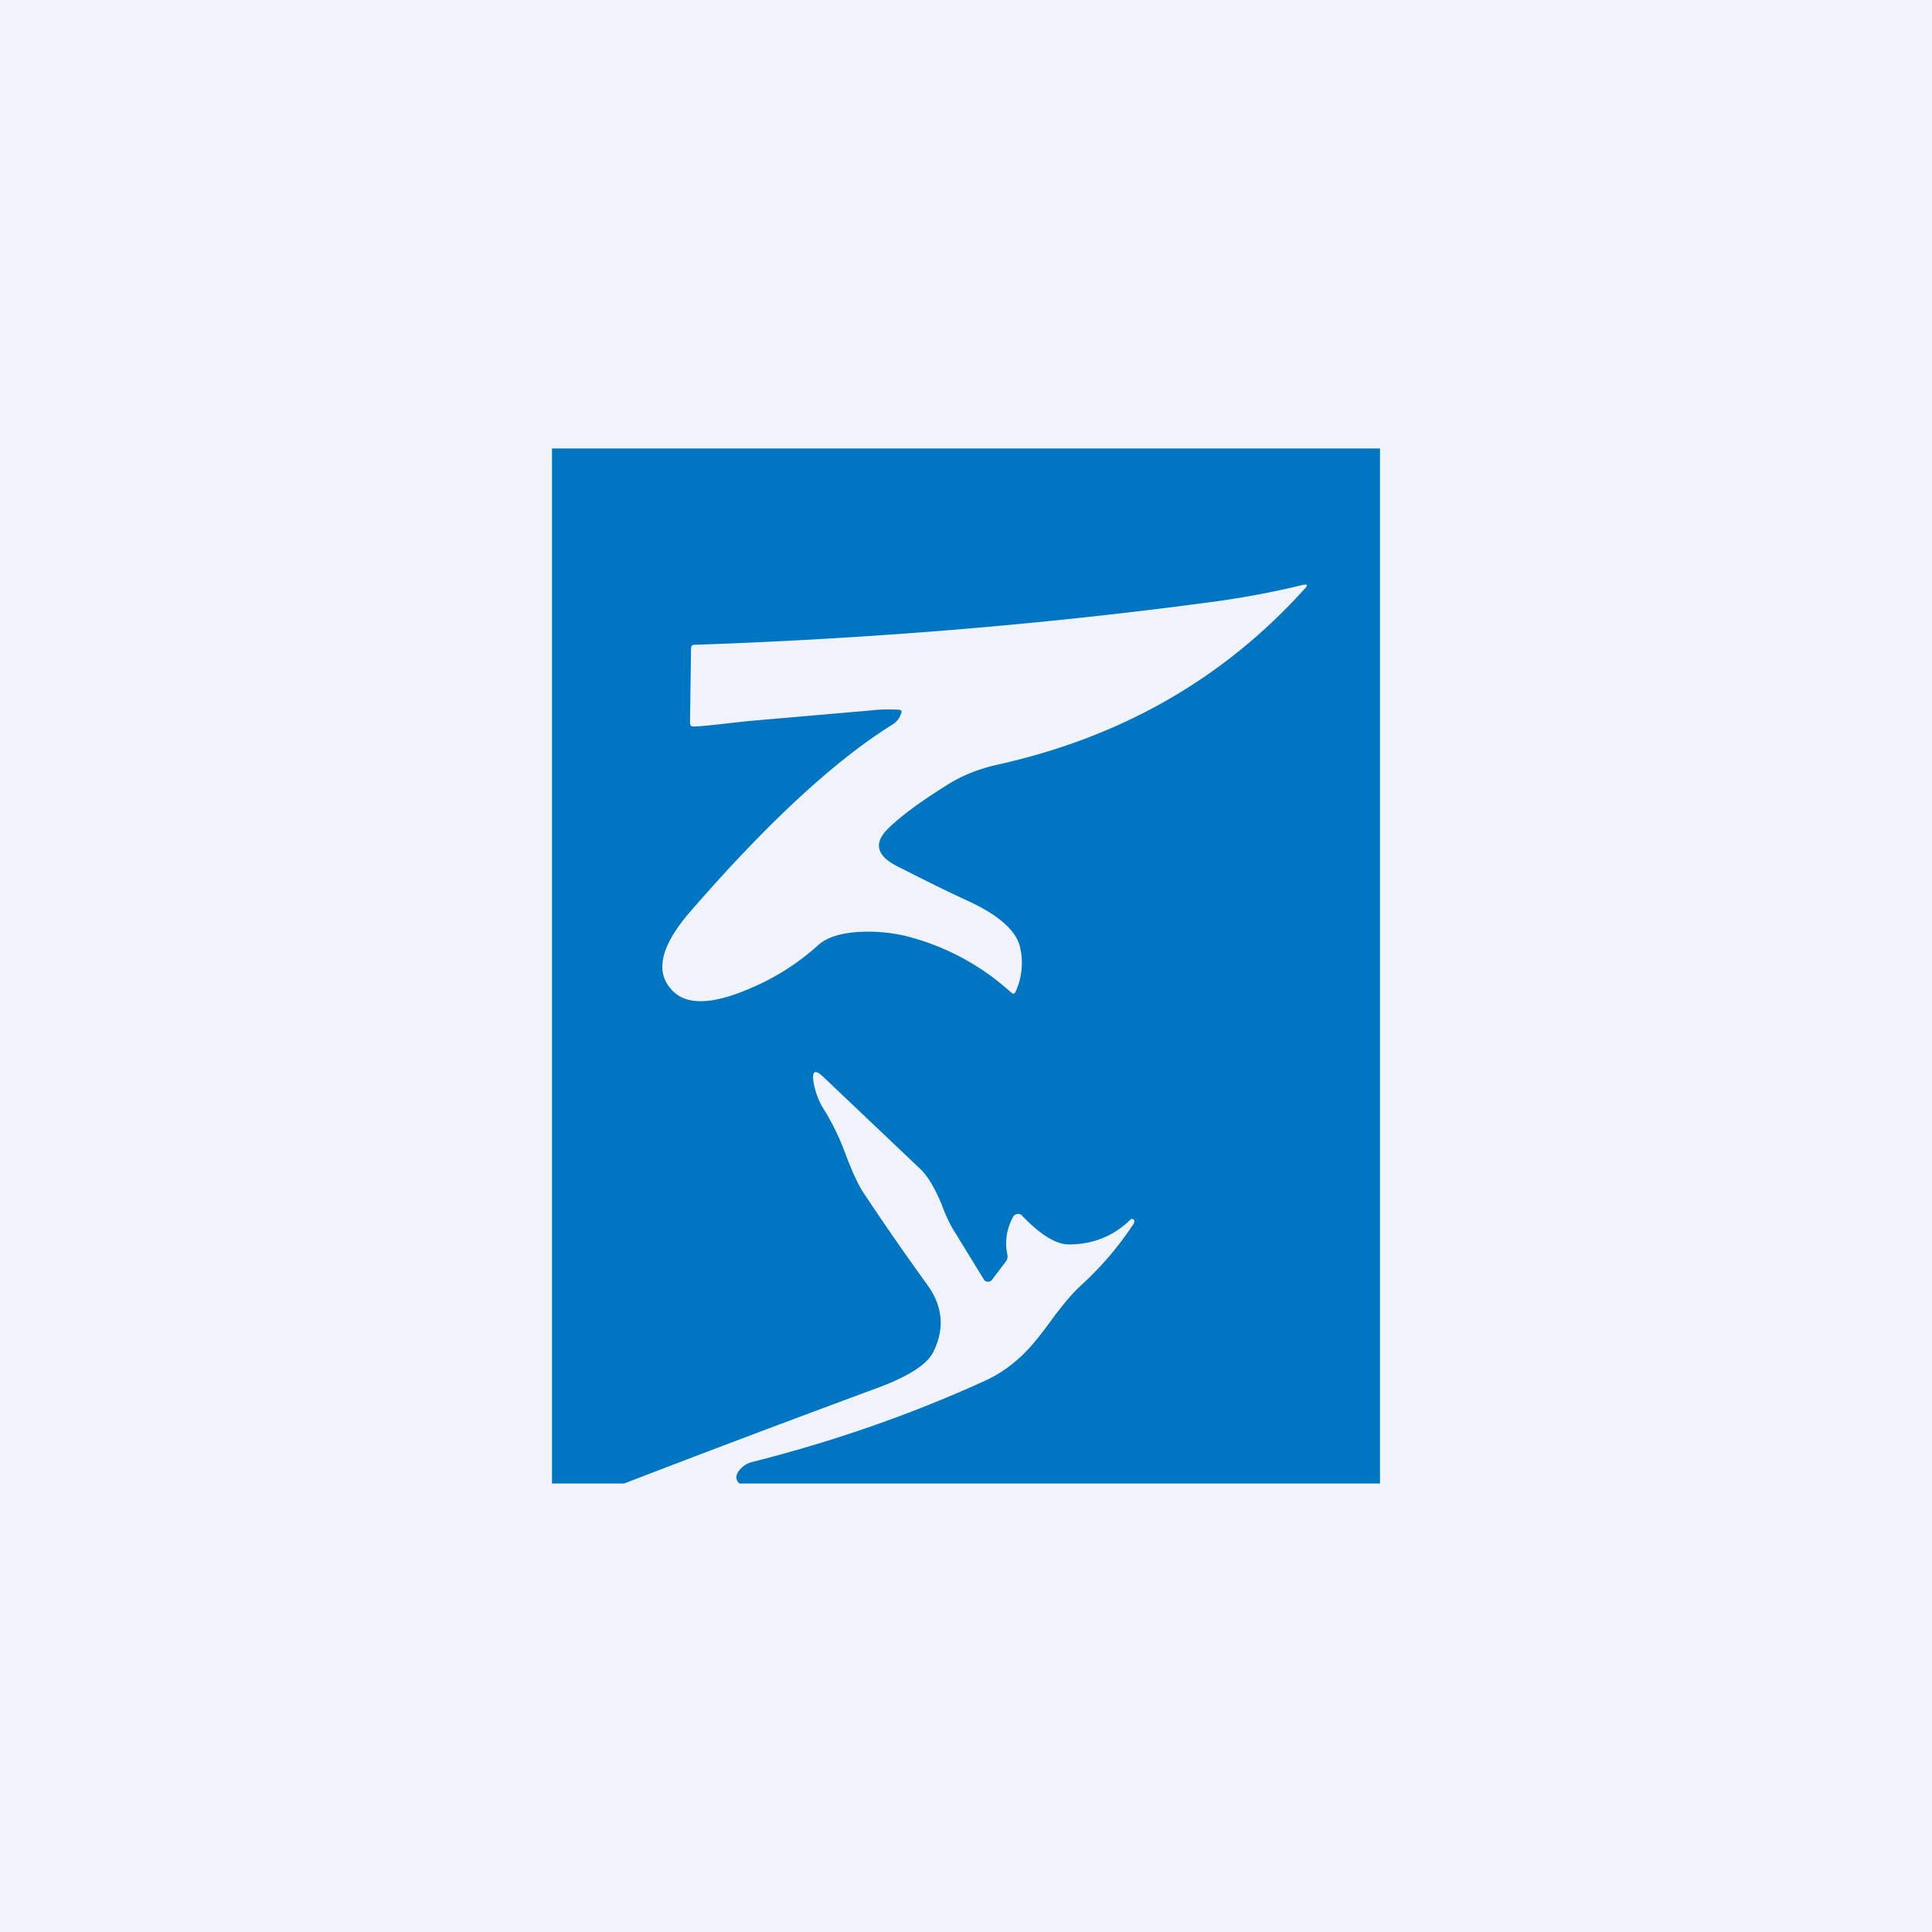
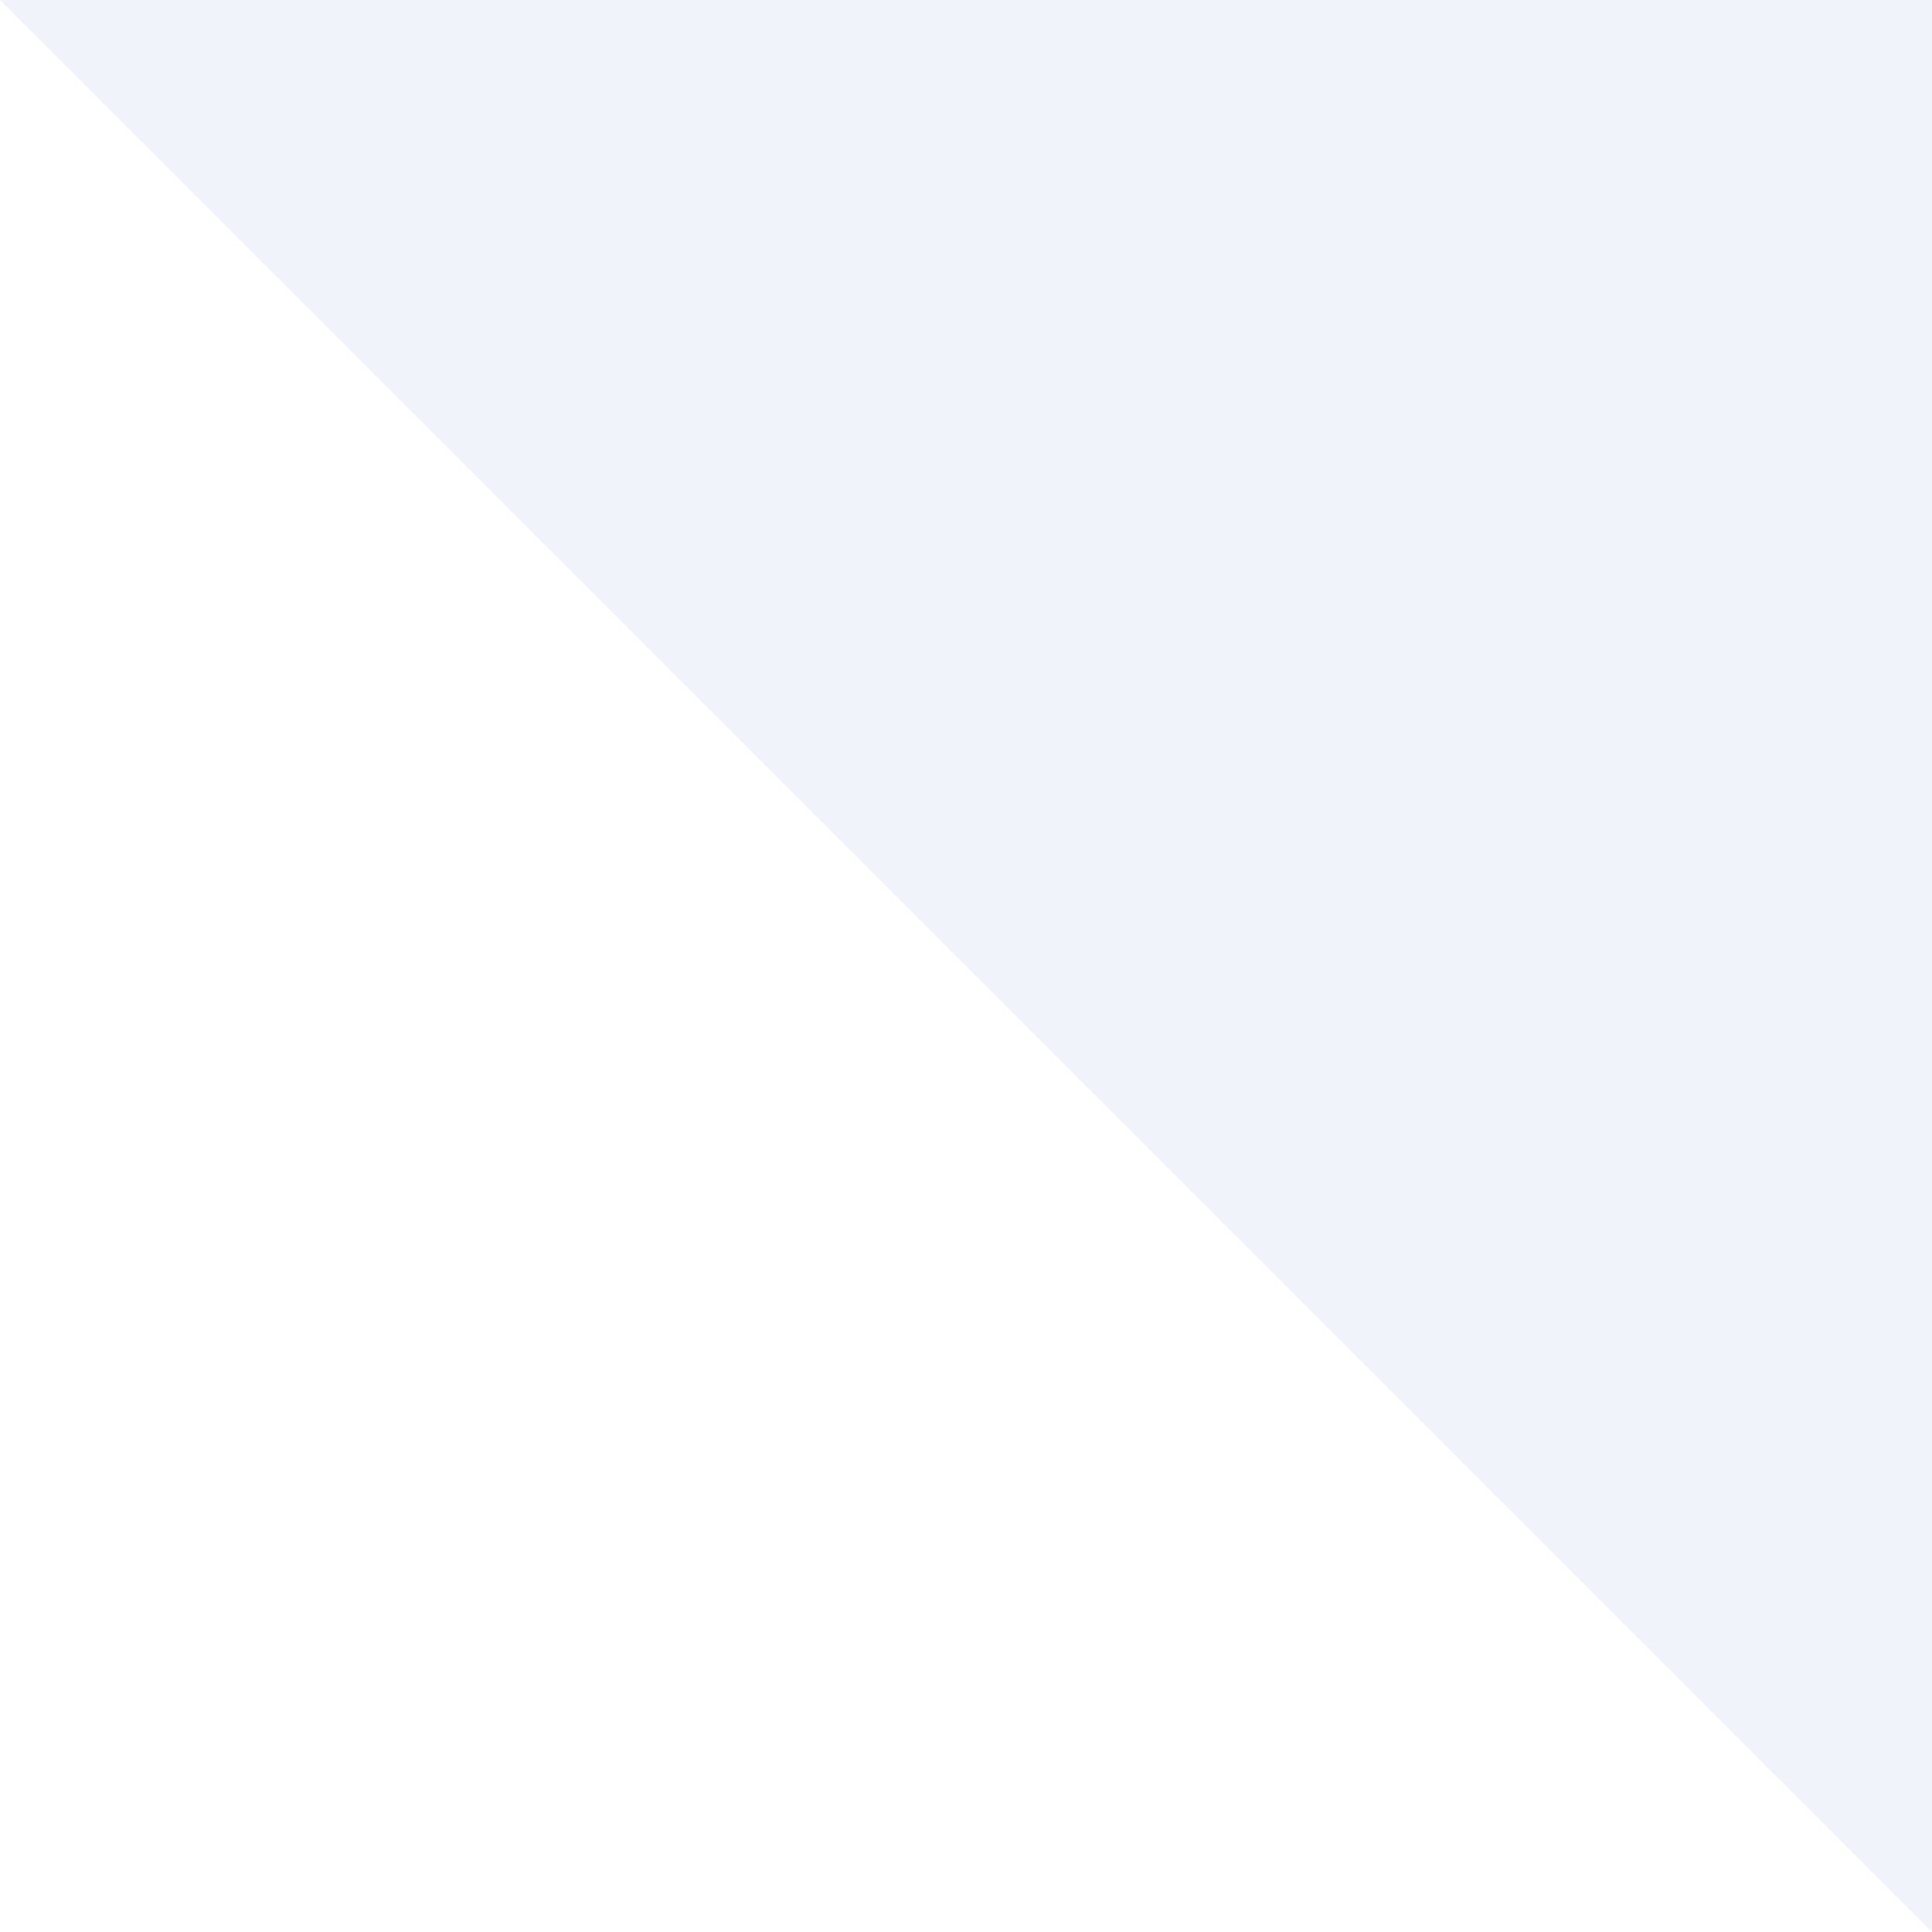
<svg xmlns="http://www.w3.org/2000/svg" width="56" height="56" viewBox="0 0 56 56">
-   <path fill="#F0F3FA" d="M0 0h56v56H0z" />
-   <path d="M40 13v30H21.43c-.13-.13-.11-.28.06-.45a.69.69 0 0 1 .3-.17c2.42-.61 4.65-1.4 6.7-2.33.5-.22.94-.54 1.32-.95.16-.17.37-.43.64-.8.35-.48.64-.82.87-1.03a9.4 9.4 0 0 0 1.52-1.77.2.2 0 0 0 .04-.11.05.05 0 0 0-.04-.05.05.05 0 0 0-.06 0c-.5.49-1.1.73-1.8.73-.36 0-.82-.27-1.36-.84a.14.14 0 0 0-.13-.04.15.15 0 0 0-.12.07c-.2.37-.25.74-.17 1.11.01.08 0 .14-.05.2l-.4.53a.14.14 0 0 1-.11.05.13.13 0 0 1-.12-.06l-.92-1.5a4.8 4.8 0 0 1-.31-.69c-.2-.47-.4-.83-.66-1.06l-2.76-2.62c-.24-.23-.34-.19-.29.14.05.3.16.59.34.86a7 7 0 0 1 .58 1.21c.21.56.4.97.58 1.22.57.86 1.17 1.72 1.79 2.58.46.63.52 1.28.18 1.96-.18.36-.71.7-1.59 1.03A578.15 578.15 0 0 0 18.09 43H16V13h24Zm-13.89 7.7a.55.55 0 0 1-.24.3c-1.67 1.04-3.62 2.84-5.86 5.42-.9 1.04-1.05 1.82-.46 2.35.42.37 1.15.33 2.19-.12a6.89 6.89 0 0 0 1.97-1.25c.25-.23.66-.36 1.23-.39.44-.02.87.02 1.27.11a7.1 7.1 0 0 1 3.1 1.65c.06.05.1.04.13-.03a2 2 0 0 0 .11-1.35c-.14-.45-.63-.88-1.5-1.28-.76-.35-1.45-.7-2.06-1.01-.6-.31-.67-.68-.23-1.1.37-.36.94-.78 1.73-1.27.4-.25.87-.44 1.4-.56 3.62-.8 6.6-2.51 8.95-5.13.07-.08.06-.11-.06-.09-.82.2-1.66.36-2.52.48-4.88.66-9.93 1.08-15.13 1.26-.06 0-.1.03-.1.1L20 20.94c0 .08.03.12.11.12.22-.01.53-.04.95-.09l.64-.07 3.57-.31c.25-.03.5-.03.76-.02.09 0 .12.04.09.12Z" fill="#0075C2" />
+   <path fill="#F0F3FA" d="M0 0h56v56z" />
</svg>